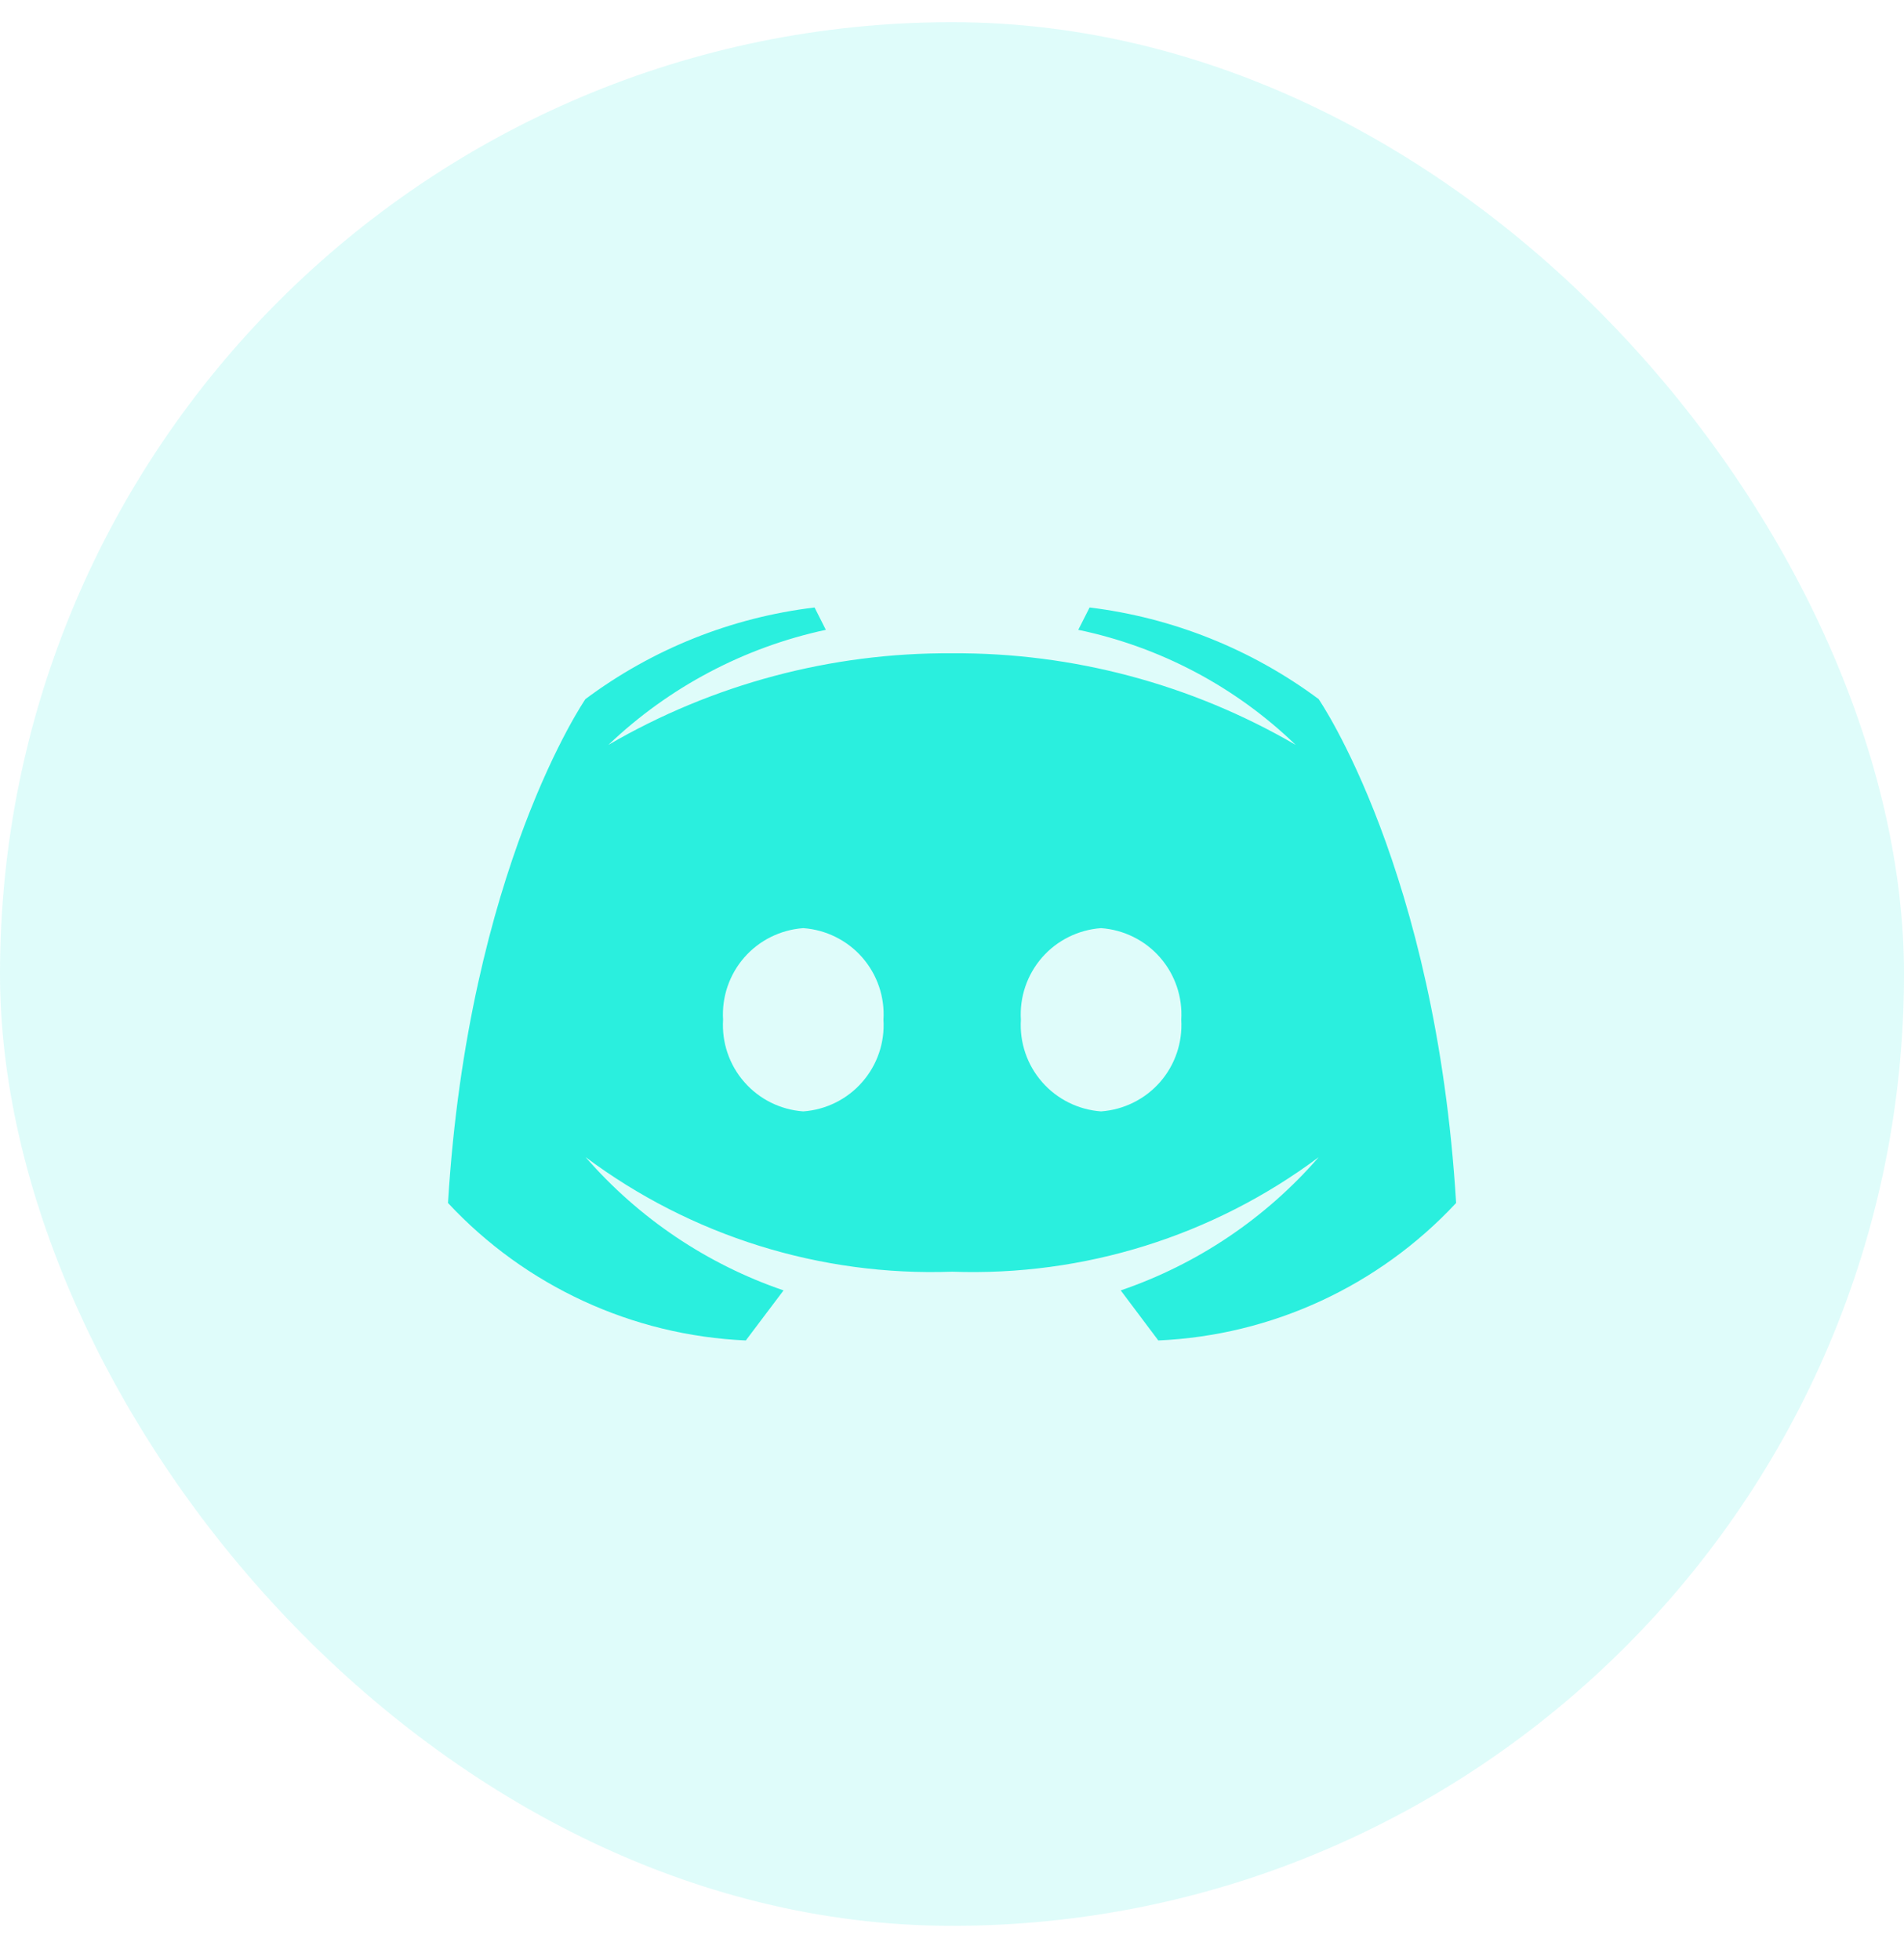
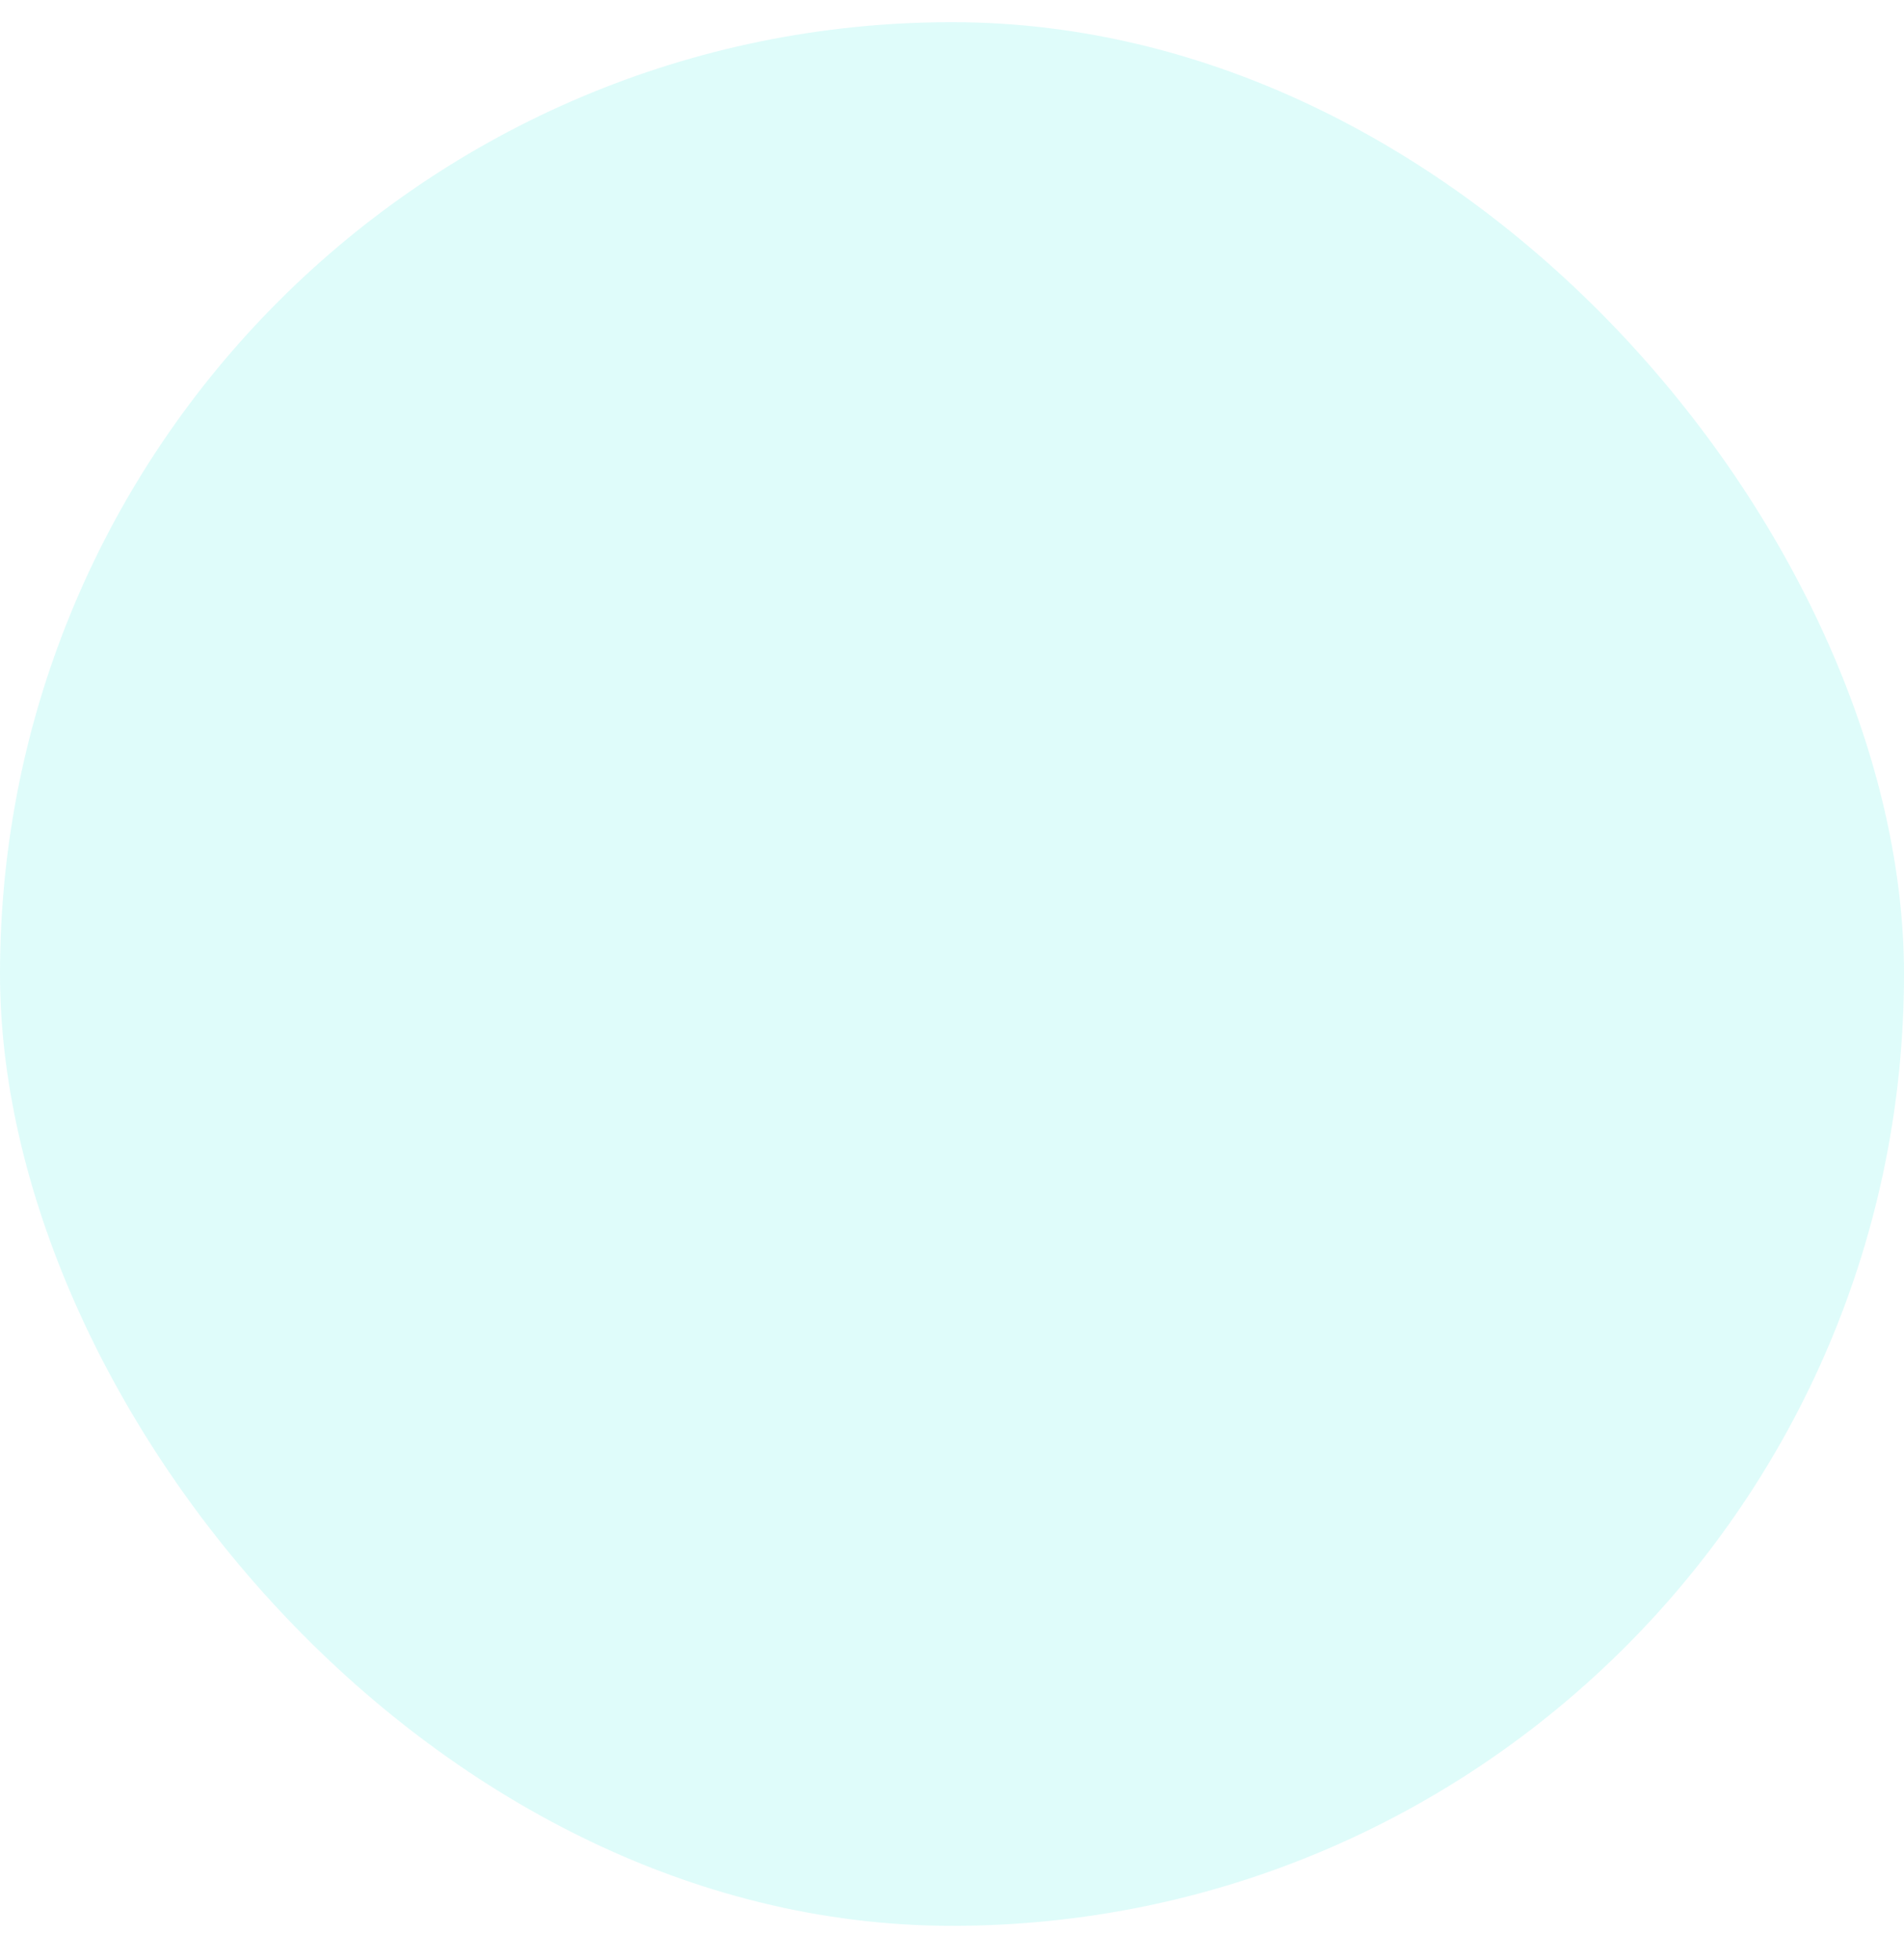
<svg xmlns="http://www.w3.org/2000/svg" width="34" height="35" viewBox="0 0 34 35" fill="none">
  <rect y="0.396" width="34" height="34" rx="17" fill="#2AEFDE" fill-opacity="0.15" />
-   <path d="M23.547 12.486C22.349 11.595 20.939 11.031 19.457 10.85L19.255 11.249C20.717 11.554 22.063 12.266 23.137 13.304C21.275 12.219 19.155 11.654 17 11.668C14.845 11.654 12.726 12.219 10.864 13.304C11.944 12.274 13.288 11.562 14.747 11.249L14.546 10.85C13.062 11.028 11.652 11.592 10.454 12.486C10.454 12.486 8.362 15.524 8 21.486C9.382 22.97 11.292 23.852 13.318 23.941L13.992 23.047C12.624 22.579 11.405 21.758 10.457 20.667C12.342 22.076 14.651 22.797 17.003 22.713C19.354 22.798 21.663 22.076 23.548 20.668C22.6 21.759 21.381 22.58 20.013 23.047L20.684 23.941C22.71 23.852 24.62 22.97 26.002 21.486C25.642 15.524 23.547 12.486 23.547 12.486ZM14.344 19.85C13.938 19.821 13.559 19.633 13.291 19.326C13.023 19.02 12.887 18.62 12.912 18.213C12.887 17.807 13.023 17.407 13.291 17.1C13.559 16.794 13.938 16.606 14.344 16.577C14.75 16.606 15.129 16.794 15.397 17.1C15.665 17.407 15.802 17.807 15.776 18.213C15.802 18.62 15.665 19.02 15.397 19.326C15.129 19.633 14.75 19.821 14.344 19.85ZM19.662 19.85C19.256 19.821 18.877 19.633 18.609 19.326C18.341 19.02 18.205 18.62 18.23 18.213C18.205 17.807 18.341 17.407 18.609 17.1C18.877 16.794 19.256 16.606 19.662 16.577C20.068 16.606 20.447 16.794 20.715 17.1C20.983 17.407 21.119 17.807 21.094 18.213C21.119 18.62 20.983 19.02 20.715 19.327C20.446 19.633 20.067 19.821 19.661 19.85H19.662Z" fill="#2AEFDE" />
</svg>